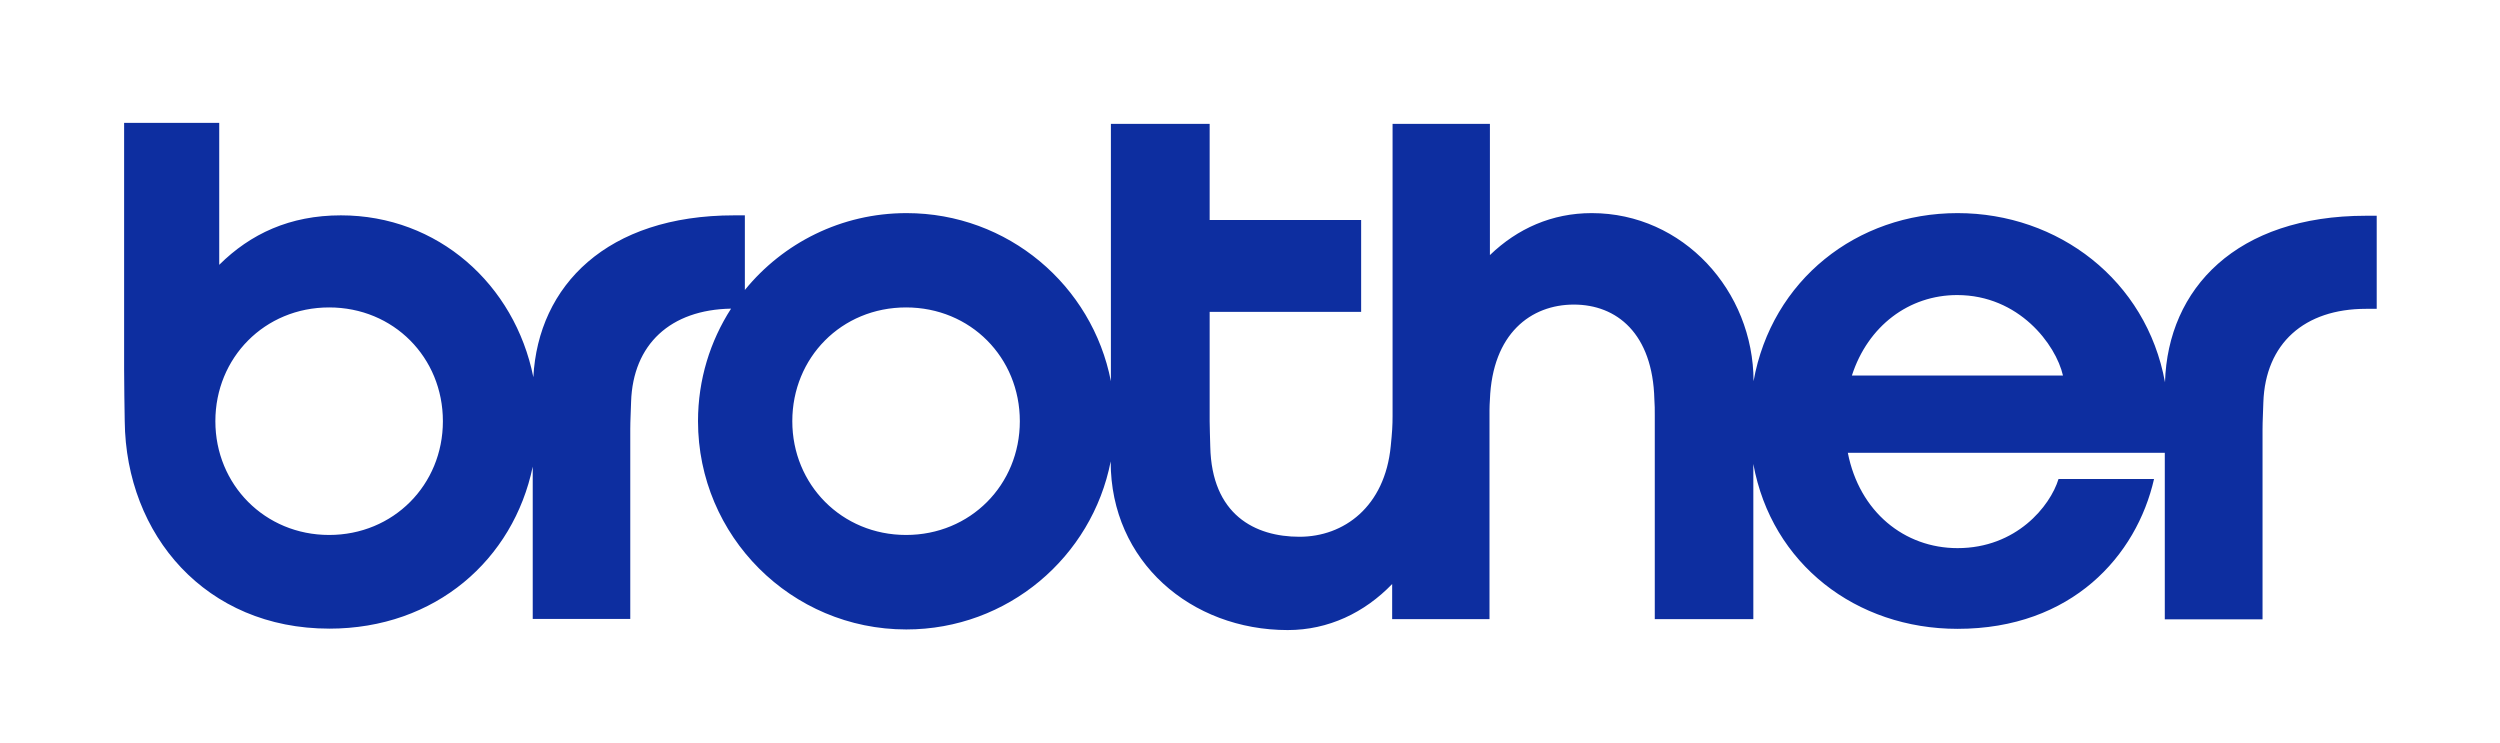
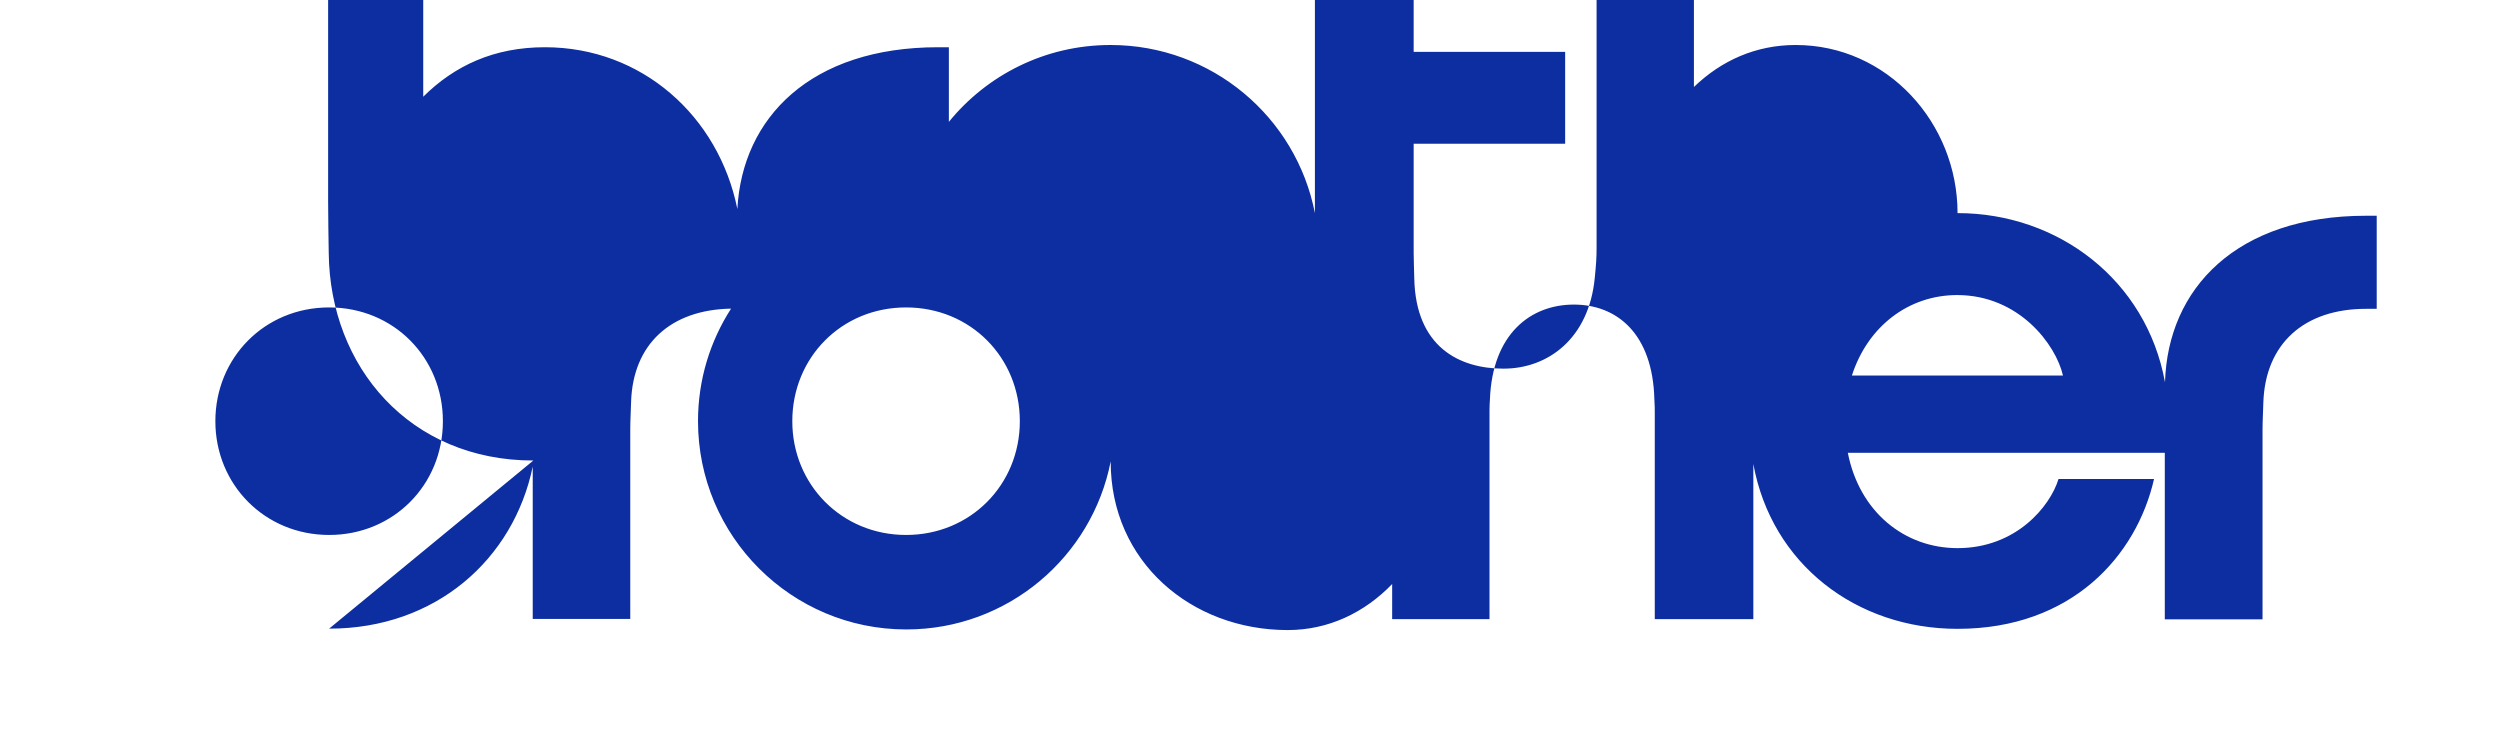
<svg xmlns="http://www.w3.org/2000/svg" id="_レイヤー_2" viewBox="0 0 123.28 36.62">
  <defs>
    <style>.cls-1{fill:none;}.cls-2{fill:#0d2ea0;}</style>
  </defs>
  <g id="_レイヤー_1-2">
-     <path class="cls-2" d="M16.23,31c5.26,0,9.09-3.42,10.04-7.99v7.51h4.81v-9.36c0-.43.03-.9.04-1.34.09-2.85,1.95-4.55,4.93-4.6-1.03,1.6-1.63,3.5-1.63,5.55,0,5.67,4.6,10.27,10.27,10.27,5,0,9.16-3.57,10.08-8.29v.02c0,4.93,3.97,8.3,8.73,8.3,2.01,0,3.79-.86,5.15-2.27v1.73h4.8v-10.3c0-.19.01-.36.02-.52.12-3.27,2.03-4.69,4.14-4.69s3.89,1.42,3.97,4.68c.02.28.02.47.02.79v10.04h4.86s0-7.65,0-7.65c.9,4.94,5.08,8.13,10.07,8.13,5.64,0,8.83-3.61,9.69-7.39h-4.71c-.41,1.34-2.08,3.41-4.98,3.41-2.62,0-4.84-1.79-5.41-4.7h15.63v8.21h4.82v-9.36c0-.43.03-.9.04-1.34.1-2.9,2.02-4.61,5.06-4.61h.53v-4.59h-.53c-6.38,0-9.77,3.58-9.91,8.21-.92-5.04-5.27-8.34-10.23-8.34s-9.16,3.29-10.06,8.29c0-4.45-3.47-8.29-7.98-8.29-1.96,0-3.66.76-5.02,2.07v-6.47h-4.8v14.41c0,.47-.02.78-.09,1.48-.29,2.99-2.31,4.47-4.5,4.47s-4.33-1.08-4.4-4.45c-.01-.58-.03-.83-.03-1.24v-5.4h7.47v-4.53h-7.47v-4.74h-4.87v12.69c-.92-4.73-5.08-8.29-10.08-8.29-3.22,0-6.09,1.48-7.97,3.79v-3.68h-.53c-6.27,0-9.66,3.46-9.9,7.98-.92-4.58-4.71-7.98-9.49-7.98-2.51,0-4.46.91-6,2.44v-7h-4.69v12.16c0,.9.02,1.74.03,2.55.06,5.62,4,10.23,10.09,10.23ZM96.51,14.55c3.05,0,4.87,2.44,5.22,3.97h-10.41c.79-2.45,2.82-3.97,5.19-3.97ZM44.68,15.16c3.18,0,5.61,2.47,5.61,5.61s-2.44,5.61-5.61,5.61-5.61-2.48-5.61-5.61,2.42-5.61,5.61-5.61ZM16.23,15.16c3.18,0,5.61,2.47,5.61,5.61s-2.44,5.61-5.61,5.61-5.61-2.48-5.61-5.61,2.43-5.61,5.61-5.61Z" />
-     <rect class="cls-1" width="123.28" height="36.62" />
+     <path class="cls-2" d="M16.23,31c5.26,0,9.09-3.42,10.04-7.99v7.51h4.81v-9.36c0-.43.03-.9.04-1.34.09-2.85,1.95-4.55,4.93-4.6-1.03,1.6-1.63,3.5-1.63,5.55,0,5.67,4.6,10.27,10.27,10.27,5,0,9.16-3.57,10.08-8.29v.02c0,4.93,3.97,8.3,8.73,8.3,2.01,0,3.79-.86,5.15-2.27v1.73h4.8v-10.3c0-.19.01-.36.02-.52.12-3.27,2.03-4.69,4.14-4.69s3.89,1.42,3.97,4.68c.02.28.02.47.02.79v10.04h4.86s0-7.65,0-7.65c.9,4.94,5.08,8.13,10.07,8.13,5.64,0,8.83-3.61,9.69-7.39h-4.71c-.41,1.34-2.08,3.41-4.98,3.41-2.62,0-4.84-1.79-5.41-4.7h15.63v8.21h4.82v-9.36c0-.43.03-.9.04-1.34.1-2.9,2.02-4.61,5.06-4.61h.53v-4.59h-.53c-6.38,0-9.77,3.58-9.91,8.21-.92-5.04-5.27-8.34-10.23-8.34c0-4.45-3.47-8.29-7.98-8.29-1.96,0-3.66.76-5.02,2.07v-6.47h-4.8v14.41c0,.47-.02.78-.09,1.48-.29,2.99-2.31,4.47-4.5,4.47s-4.33-1.08-4.4-4.45c-.01-.58-.03-.83-.03-1.24v-5.4h7.47v-4.53h-7.47v-4.74h-4.87v12.69c-.92-4.73-5.08-8.29-10.08-8.29-3.22,0-6.09,1.48-7.97,3.79v-3.68h-.53c-6.27,0-9.66,3.46-9.9,7.98-.92-4.58-4.71-7.98-9.49-7.98-2.51,0-4.46.91-6,2.44v-7h-4.69v12.16c0,.9.02,1.74.03,2.55.06,5.62,4,10.23,10.09,10.23ZM96.51,14.55c3.05,0,4.87,2.44,5.22,3.97h-10.41c.79-2.45,2.82-3.97,5.19-3.97ZM44.68,15.16c3.18,0,5.61,2.47,5.61,5.61s-2.44,5.61-5.61,5.61-5.61-2.48-5.61-5.61,2.42-5.61,5.61-5.61ZM16.23,15.16c3.18,0,5.61,2.47,5.61,5.61s-2.44,5.61-5.61,5.61-5.61-2.48-5.61-5.61,2.43-5.61,5.61-5.61Z" />
  </g>
</svg>